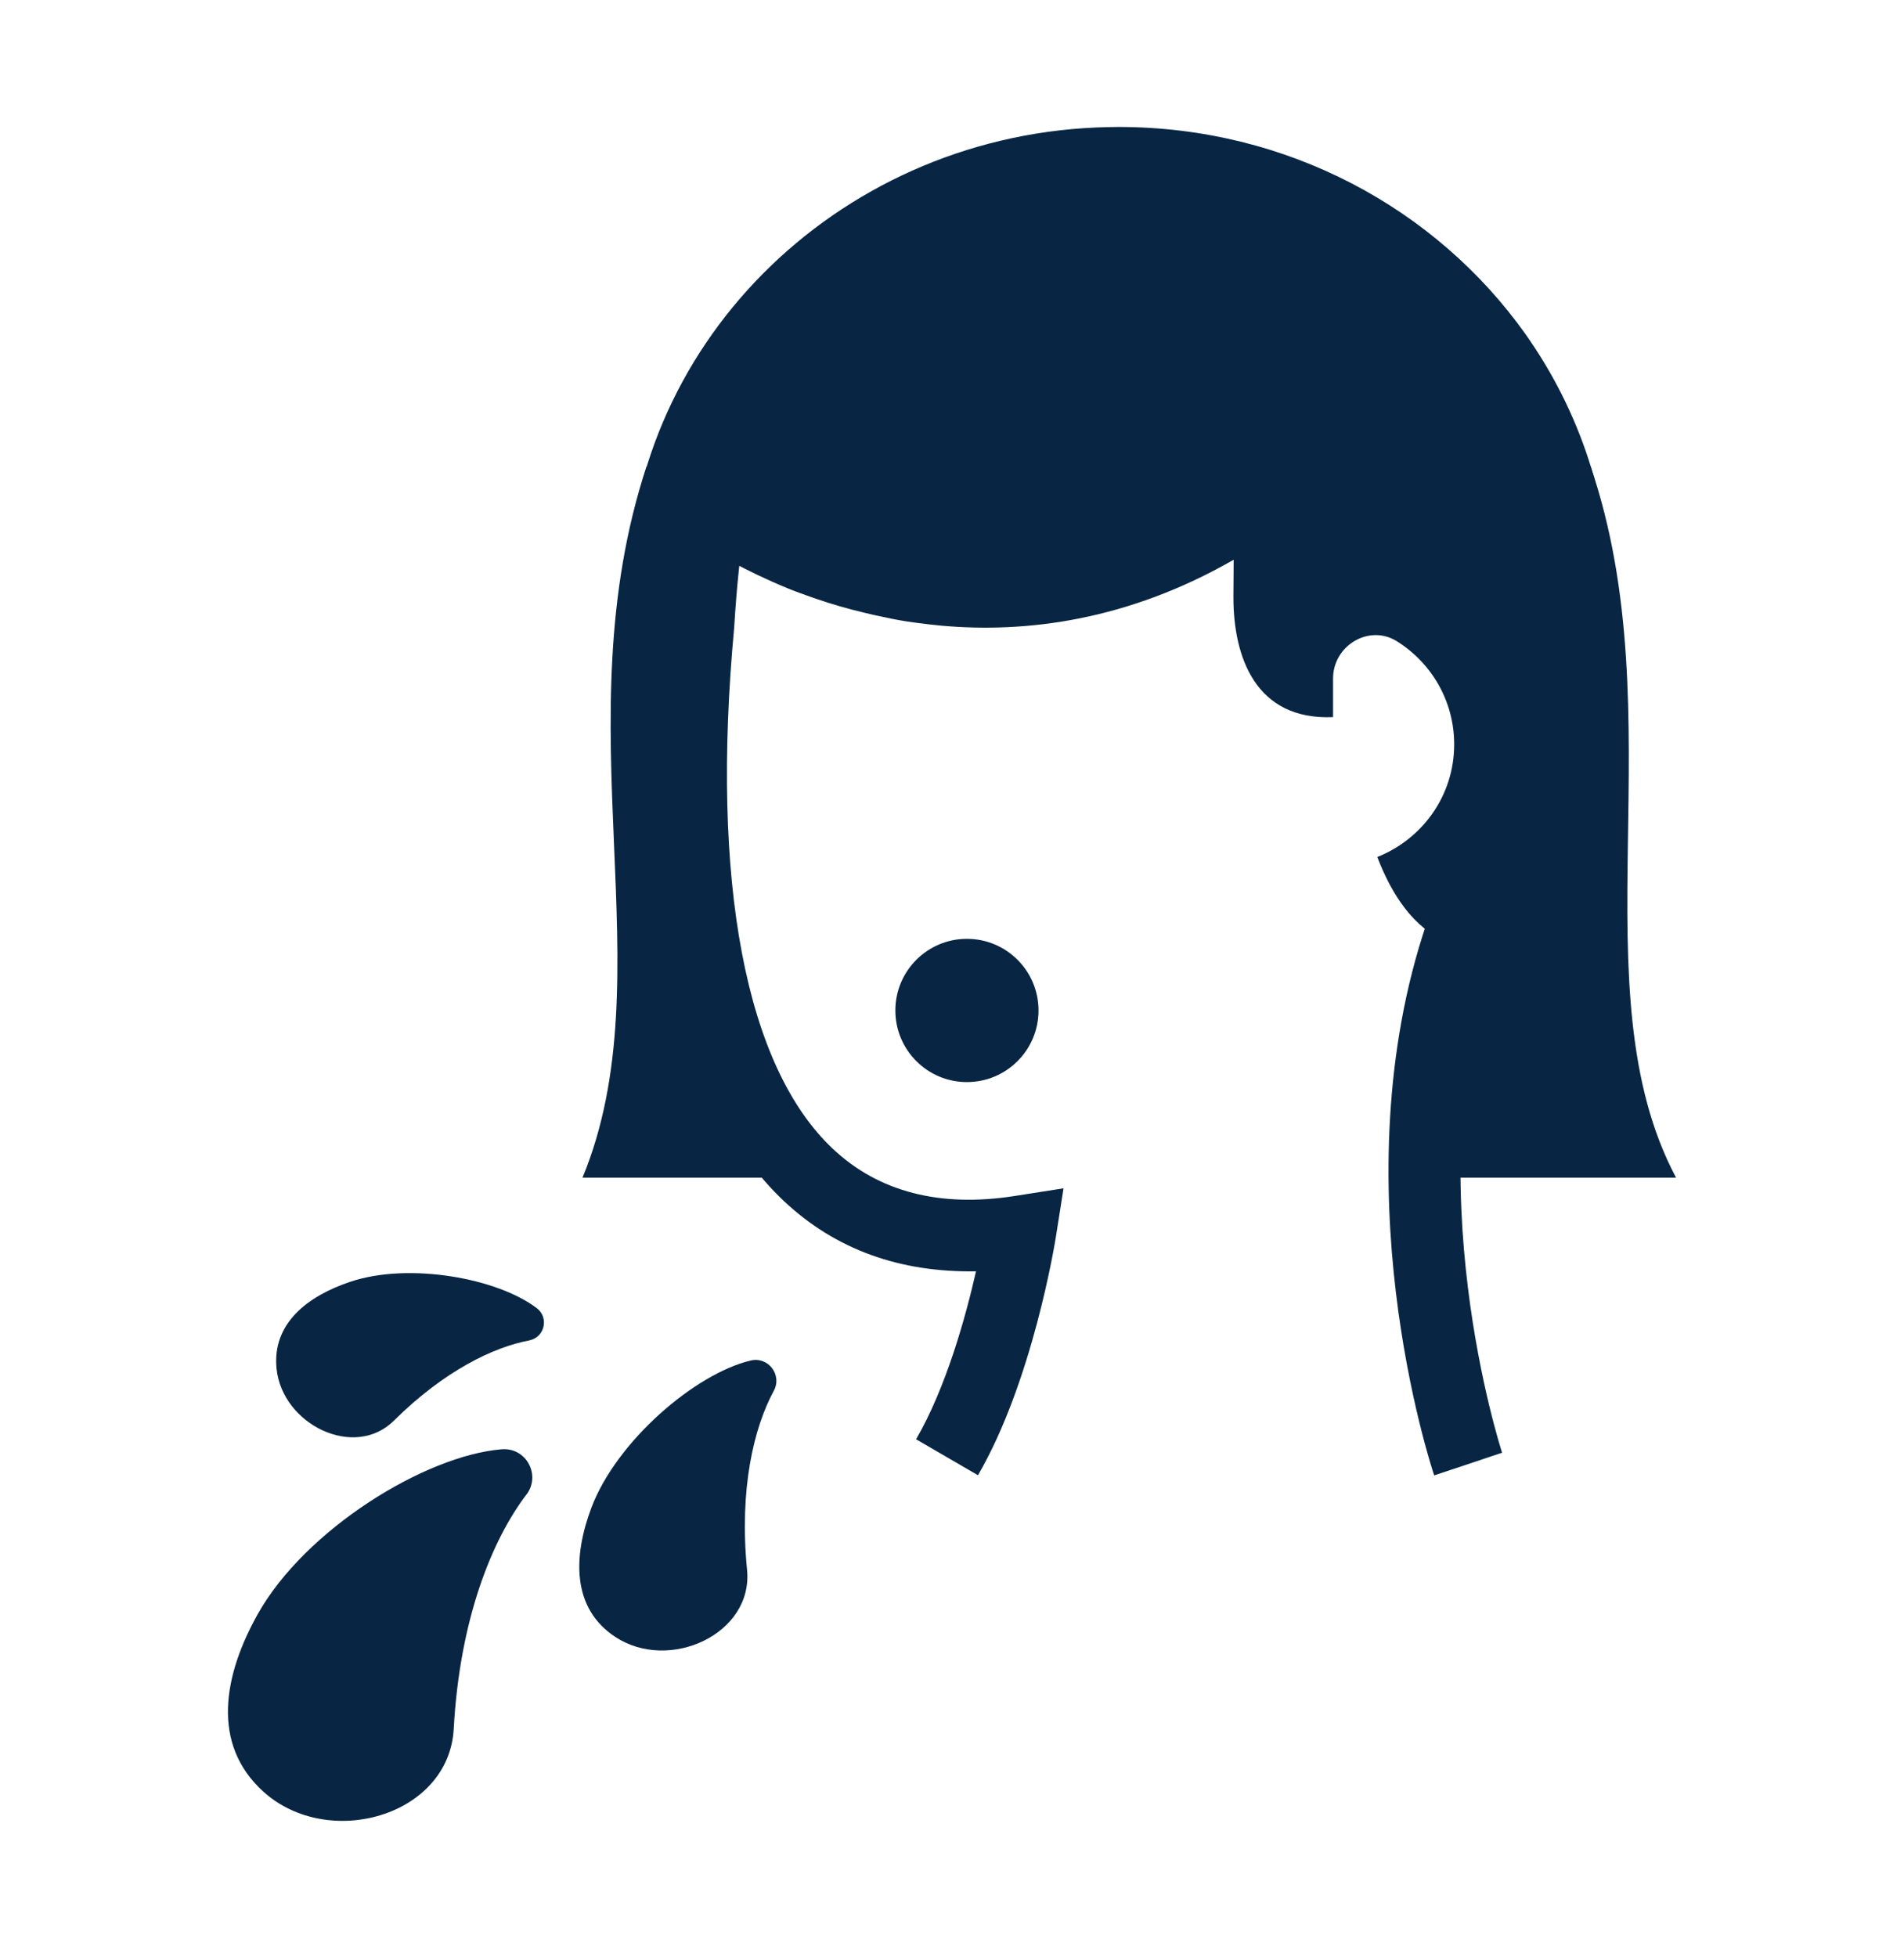
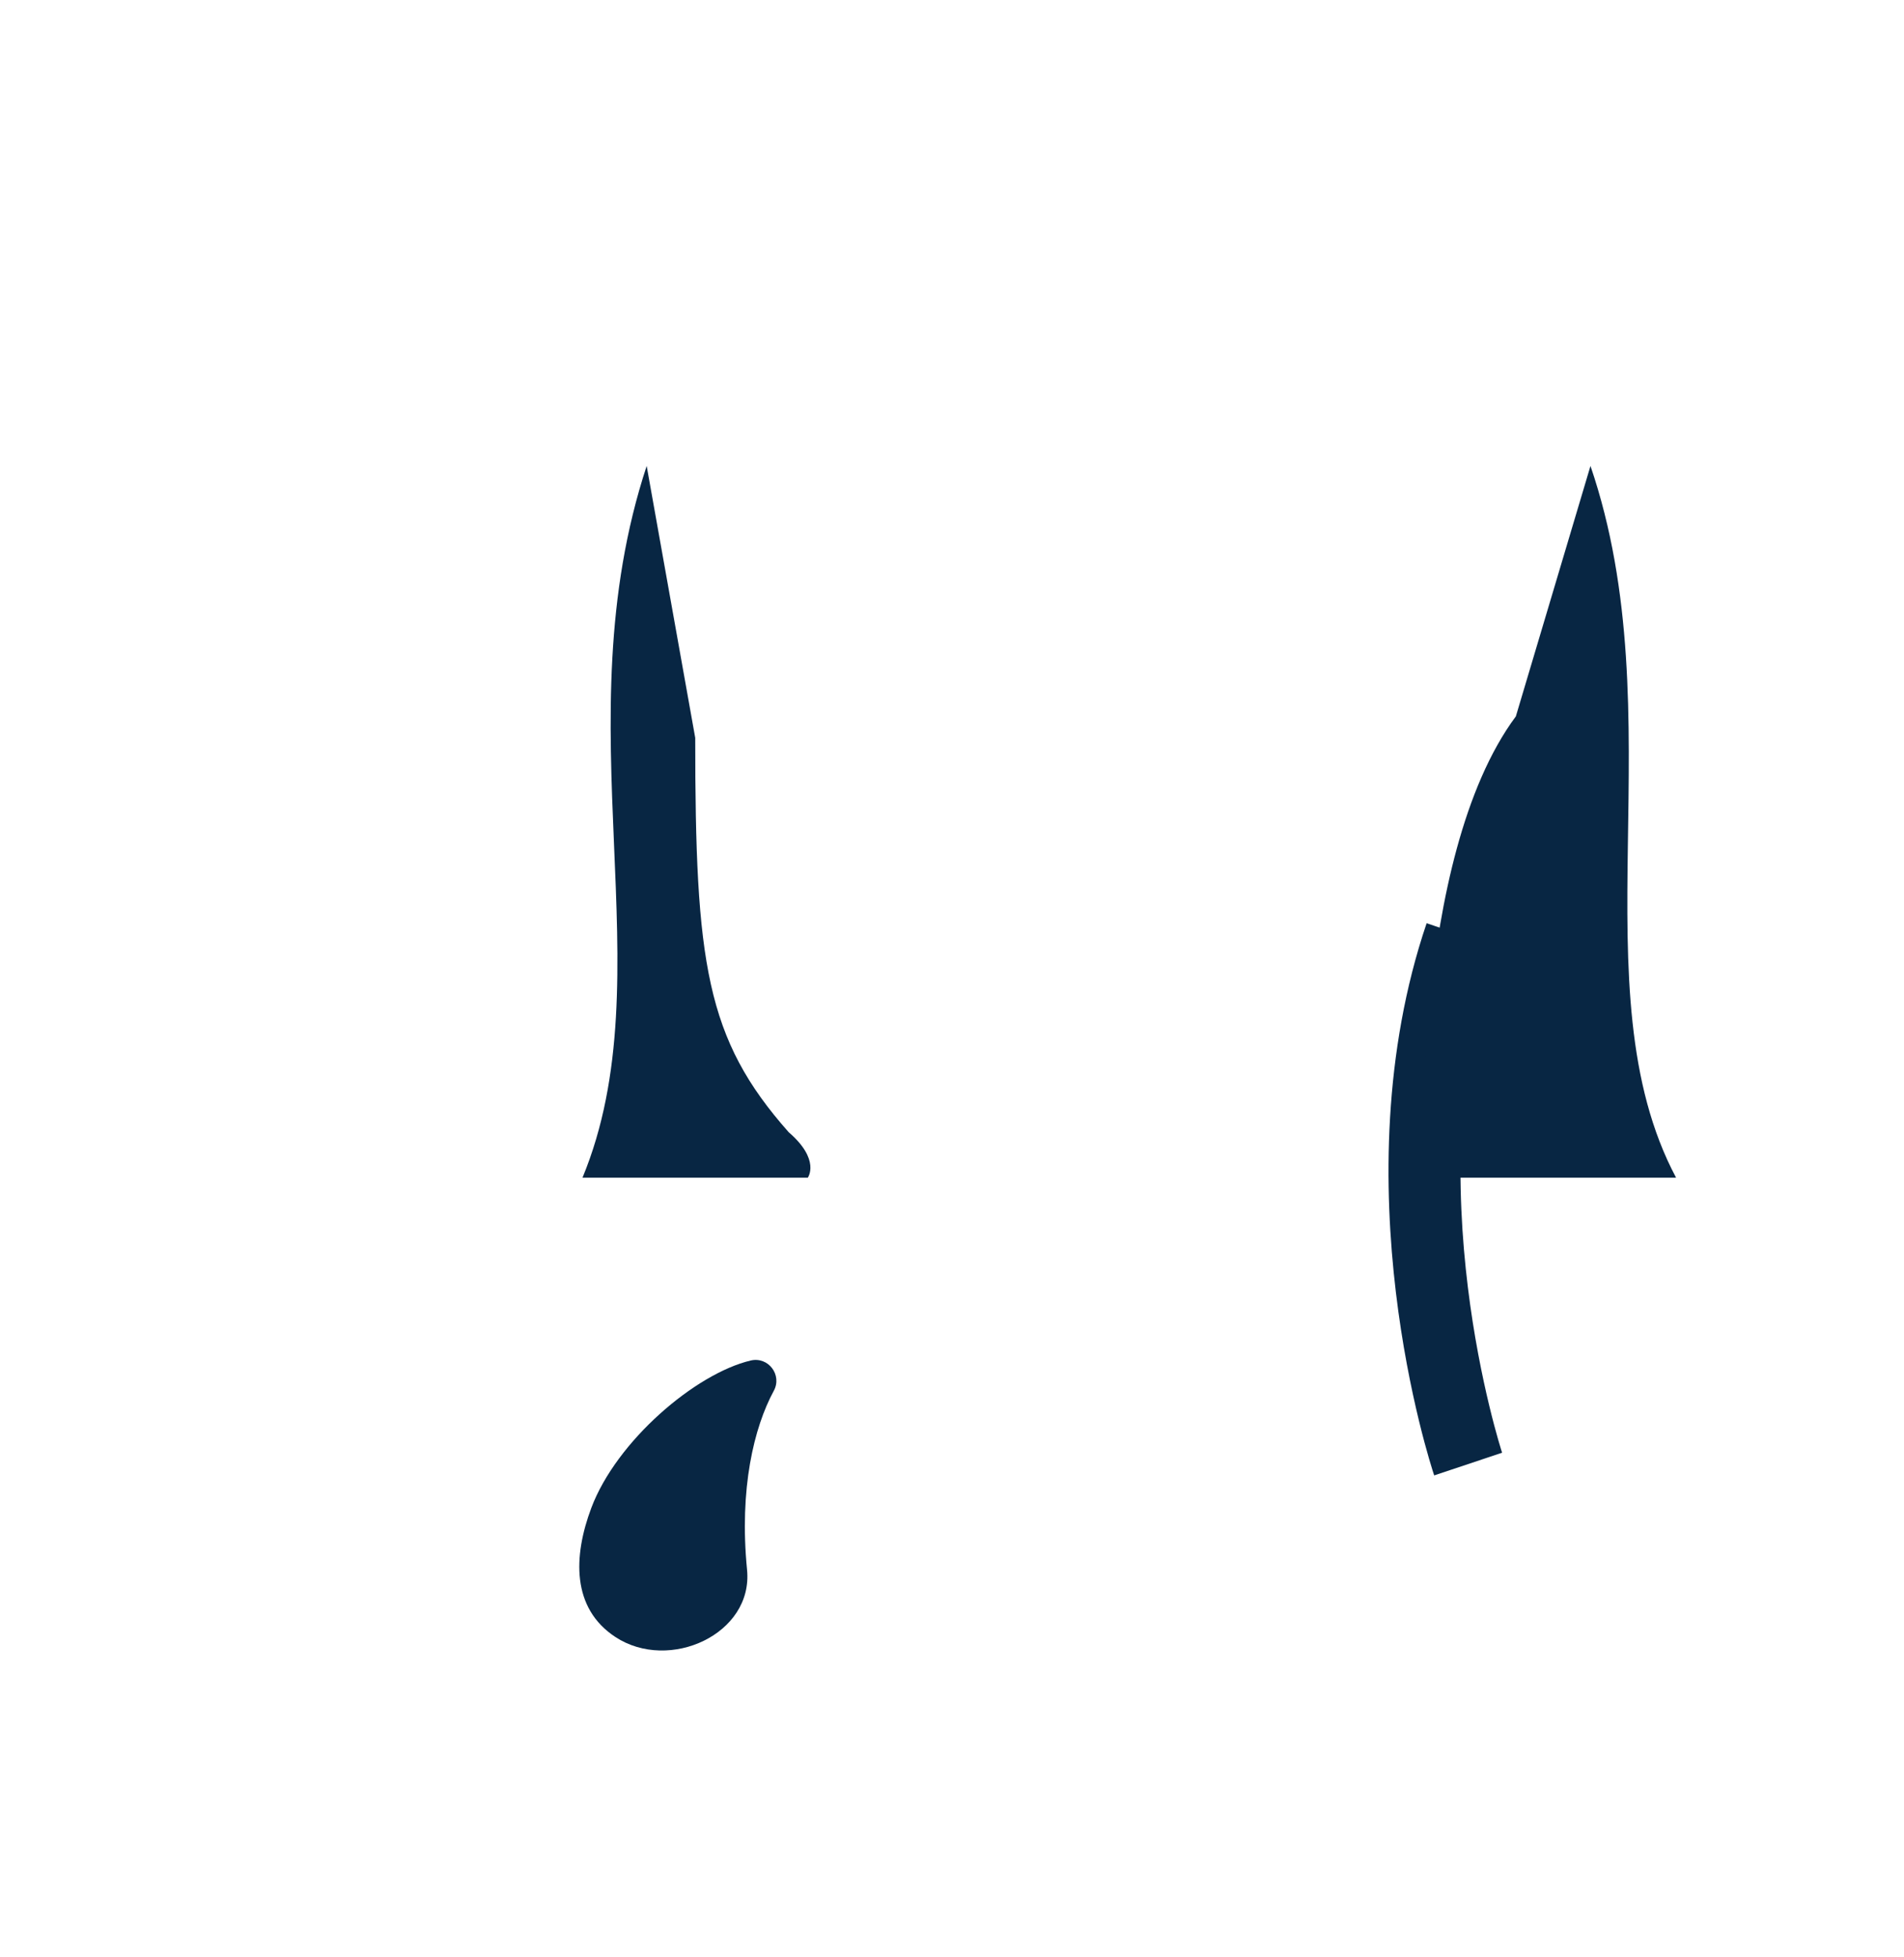
<svg xmlns="http://www.w3.org/2000/svg" width="36" height="37" viewBox="0 0 36 37" fill="none">
-   <path d="M9.952 28.254C9.309 29.099 8.693 30.594 8.579 32.68C8.489 34.33 6.211 34.977 4.982 33.87C3.981 32.968 4.229 31.659 4.875 30.509C5.774 28.91 8.036 27.514 9.487 27.396C9.949 27.359 10.234 27.885 9.953 28.254H9.952Z" fill="#082643" />
  <path d="M14.63 26.292C14.256 26.982 13.974 28.14 14.125 29.674C14.244 30.888 12.656 31.614 11.636 30.945C10.804 30.399 10.838 29.416 11.18 28.505C11.657 27.238 13.15 25.965 14.194 25.718C14.527 25.64 14.794 25.992 14.63 26.292Z" fill="#082643" />
-   <path d="M10.005 25.339C9.335 25.464 8.401 25.91 7.45 26.853C6.699 27.599 5.339 26.928 5.229 25.874C5.141 25.015 5.821 24.498 6.622 24.23C7.737 23.855 9.412 24.164 10.151 24.73C10.386 24.911 10.296 25.284 10.005 25.338V25.339Z" fill="#082643" />
-   <path d="M18.282 20.455C19.03 20.455 19.636 19.849 19.636 19.101C19.636 18.353 19.03 17.747 18.282 17.747C17.535 17.747 16.929 18.353 16.929 19.101C16.929 19.849 17.535 20.455 18.282 20.455Z" fill="#082643" />
-   <path d="M18.491 27.887L17.321 27.207C17.889 26.229 18.258 24.895 18.454 24.032C17.016 24.056 15.798 23.622 14.822 22.704C12.831 20.833 12.039 17.05 12.532 11.765C12.593 10.739 12.725 9.403 12.991 8.984L14.134 9.711C14.157 9.653 13.989 10.104 13.881 11.87C13.434 16.676 14.097 20.166 15.749 21.718C16.613 22.53 17.772 22.831 19.191 22.607L20.109 22.463L19.964 23.382C19.946 23.493 19.524 26.111 18.491 27.887Z" fill="#082643" />
  <path d="M27.117 27.89C27.042 27.667 25.308 22.361 26.974 17.452L28.256 17.887C26.739 22.356 28.385 27.411 28.401 27.461L27.117 27.89Z" fill="#082643" />
-   <path d="M30.464 11.382C30.464 13.942 29.359 16.252 27.578 17.882H27.573C27.505 17.861 27.437 17.84 27.375 17.814C26.726 17.55 26.311 16.905 26.041 16.2C26.892 15.862 27.495 15.042 27.495 14.071C27.495 13.245 27.059 12.524 26.405 12.118C25.88 11.796 25.205 12.207 25.205 12.824V13.556C23.736 13.618 23.321 12.414 23.321 11.293V11.261L23.326 10.581C21.327 11.728 19.407 11.972 17.797 11.827C17.631 11.812 17.465 11.791 17.305 11.77C17.103 11.744 16.905 11.708 16.718 11.666C16.588 11.64 16.469 11.614 16.345 11.583C16.018 11.506 15.716 11.417 15.431 11.319C15.364 11.298 15.301 11.272 15.239 11.251C15.233 11.251 15.229 11.246 15.224 11.246C15.104 11.204 14.995 11.163 14.892 11.121C14.466 10.944 14.118 10.774 13.869 10.638C13.801 10.602 13.744 10.565 13.692 10.54C13.63 10.504 13.578 10.472 13.536 10.446C13.5 10.42 13.468 10.405 13.447 10.389C13.406 10.363 13.385 10.353 13.385 10.353V10.348H13.38C13.167 12.7 13.147 14.72 13.205 16.857C12.192 15.419 11.844 13.25 11.844 11.381C11.842 6.564 15.782 2.623 20.724 2.41C20.864 2.405 21.005 2.4 21.15 2.4C24.343 2.4 27.157 3.947 28.839 6.31C29.861 7.753 30.464 9.503 30.464 11.382Z" fill="#082643" />
  <path d="M30.072 8.808C31.69 13.541 29.8 18.71 31.69 22.261H26.909C26.909 22.261 26.665 16.229 28.661 13.542L30.072 8.808Z" fill="#082643" />
  <path d="M12.227 8.808C10.609 13.718 12.6 18.424 11.014 22.261H15.274C15.274 22.261 15.519 21.925 14.912 21.402C13.346 19.635 13.145 18.202 13.145 13.947" fill="#082643" />
</svg>